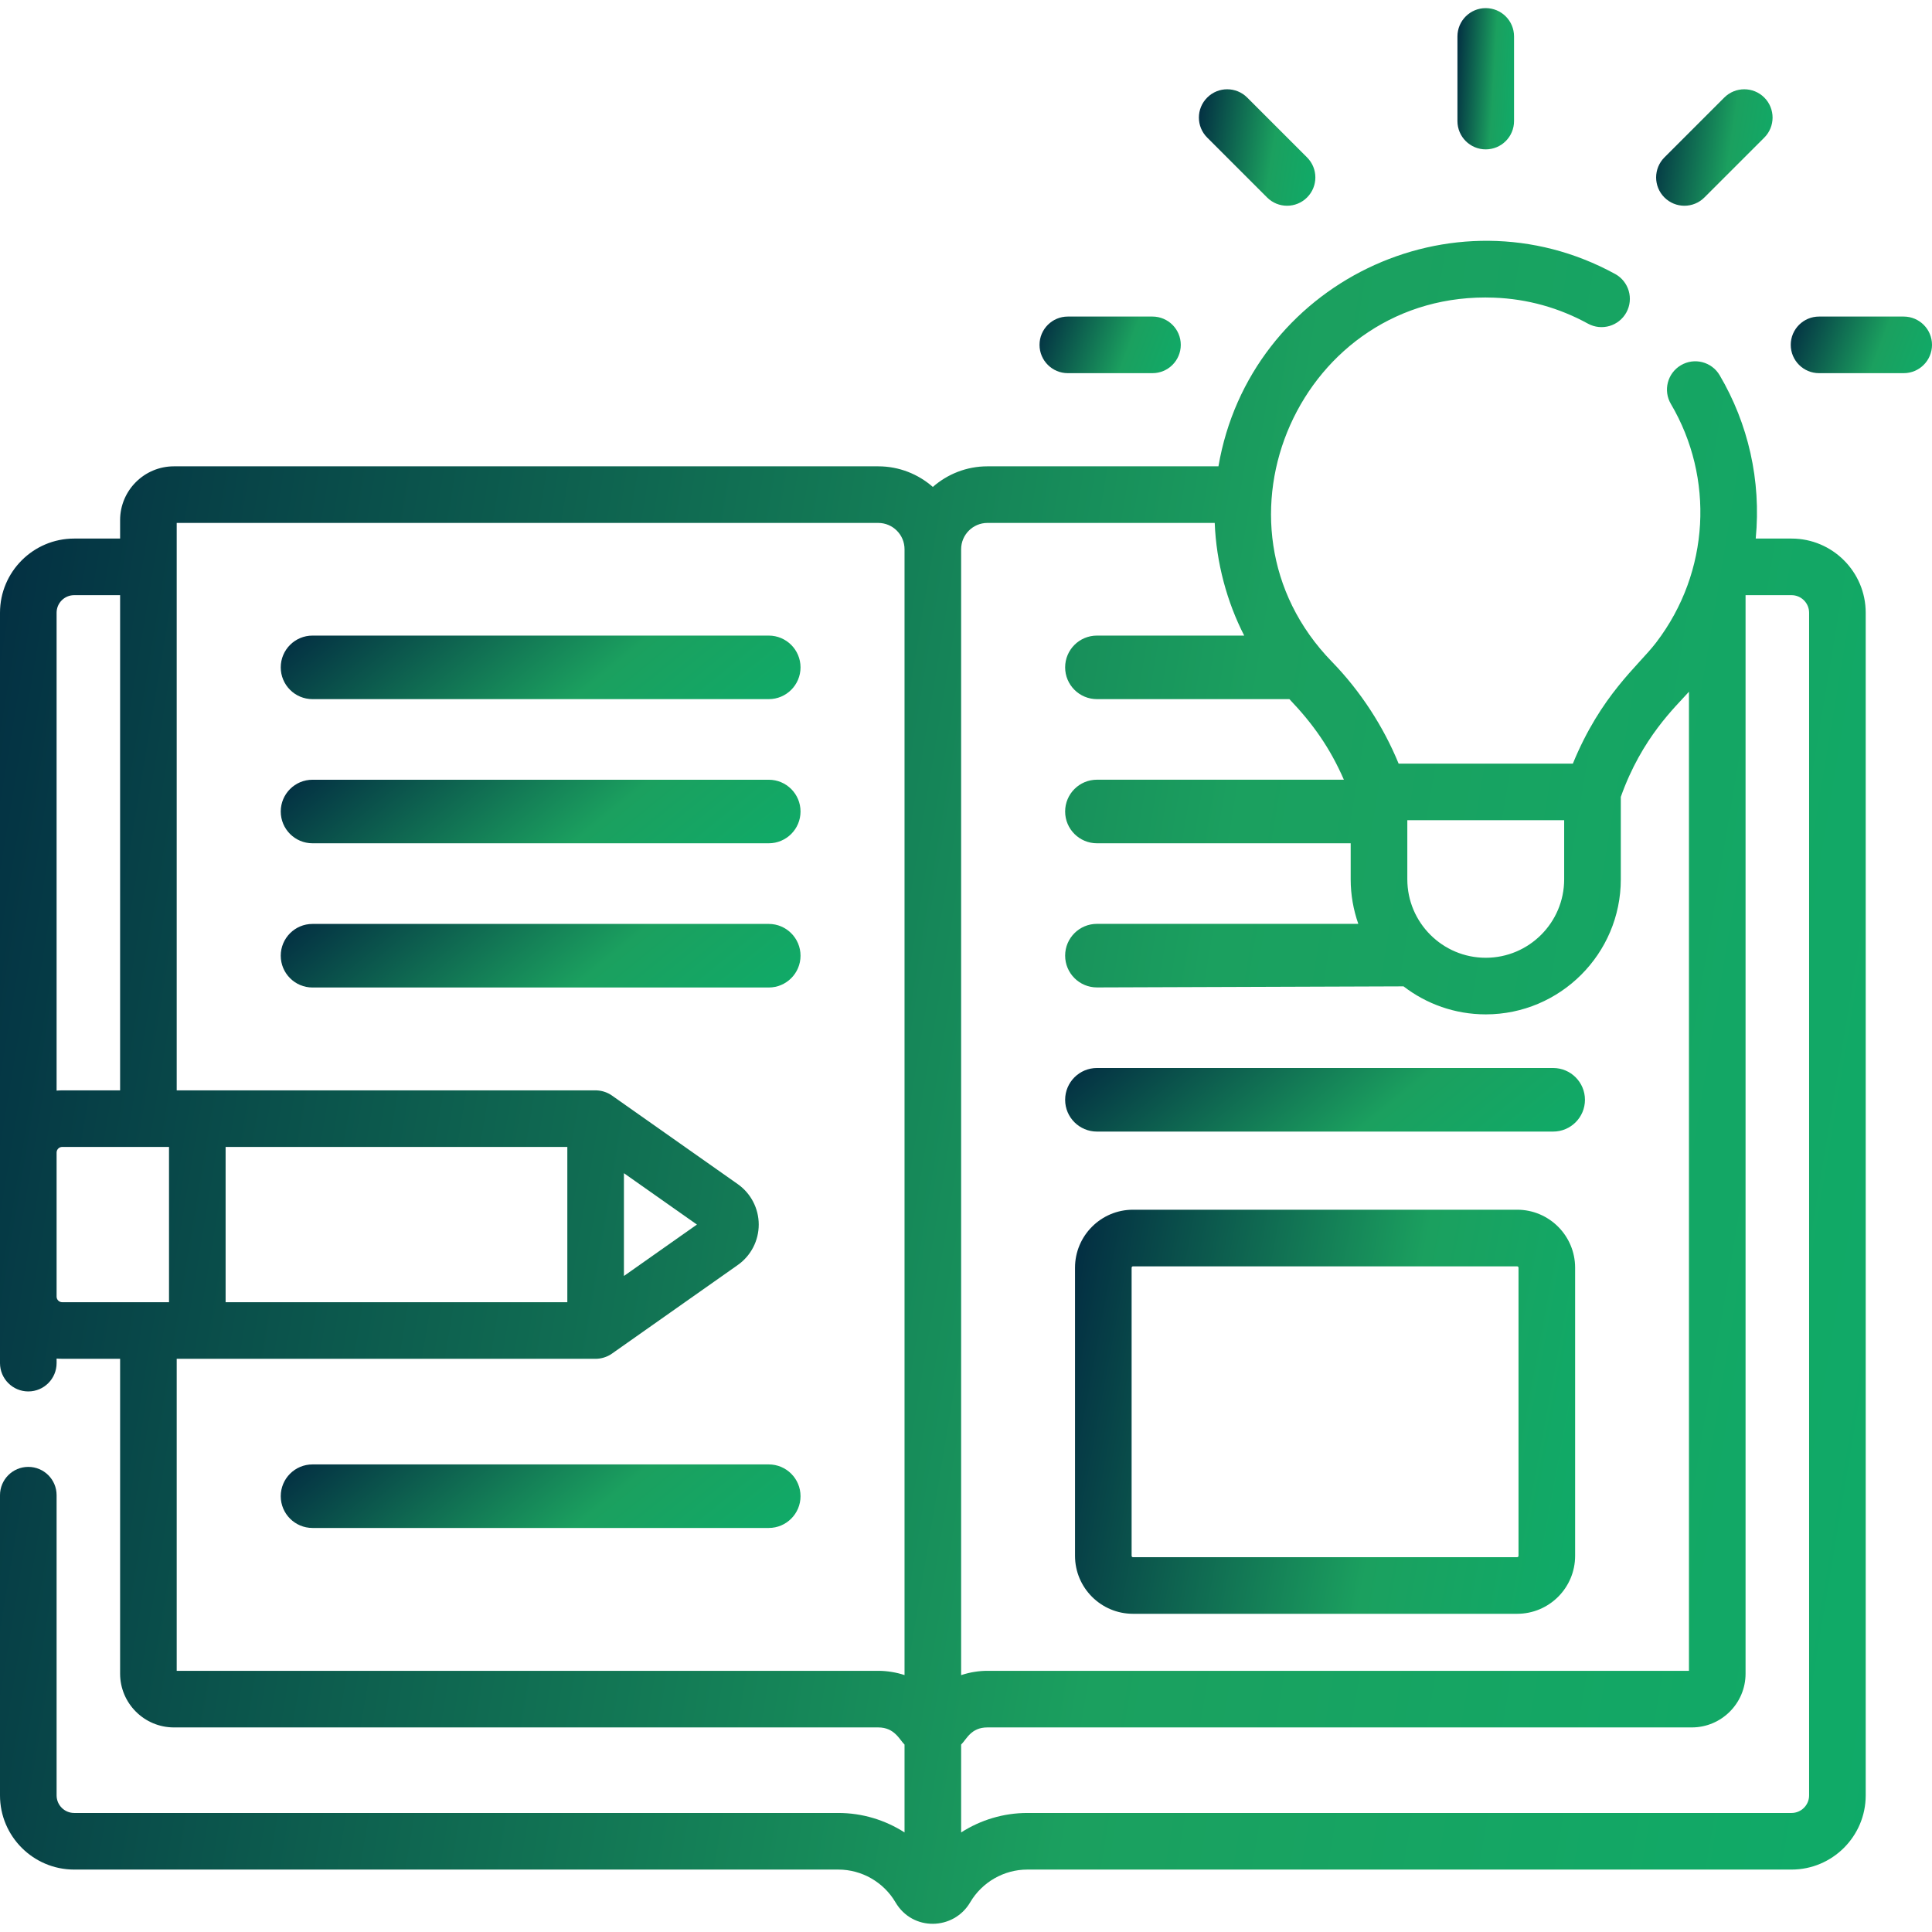
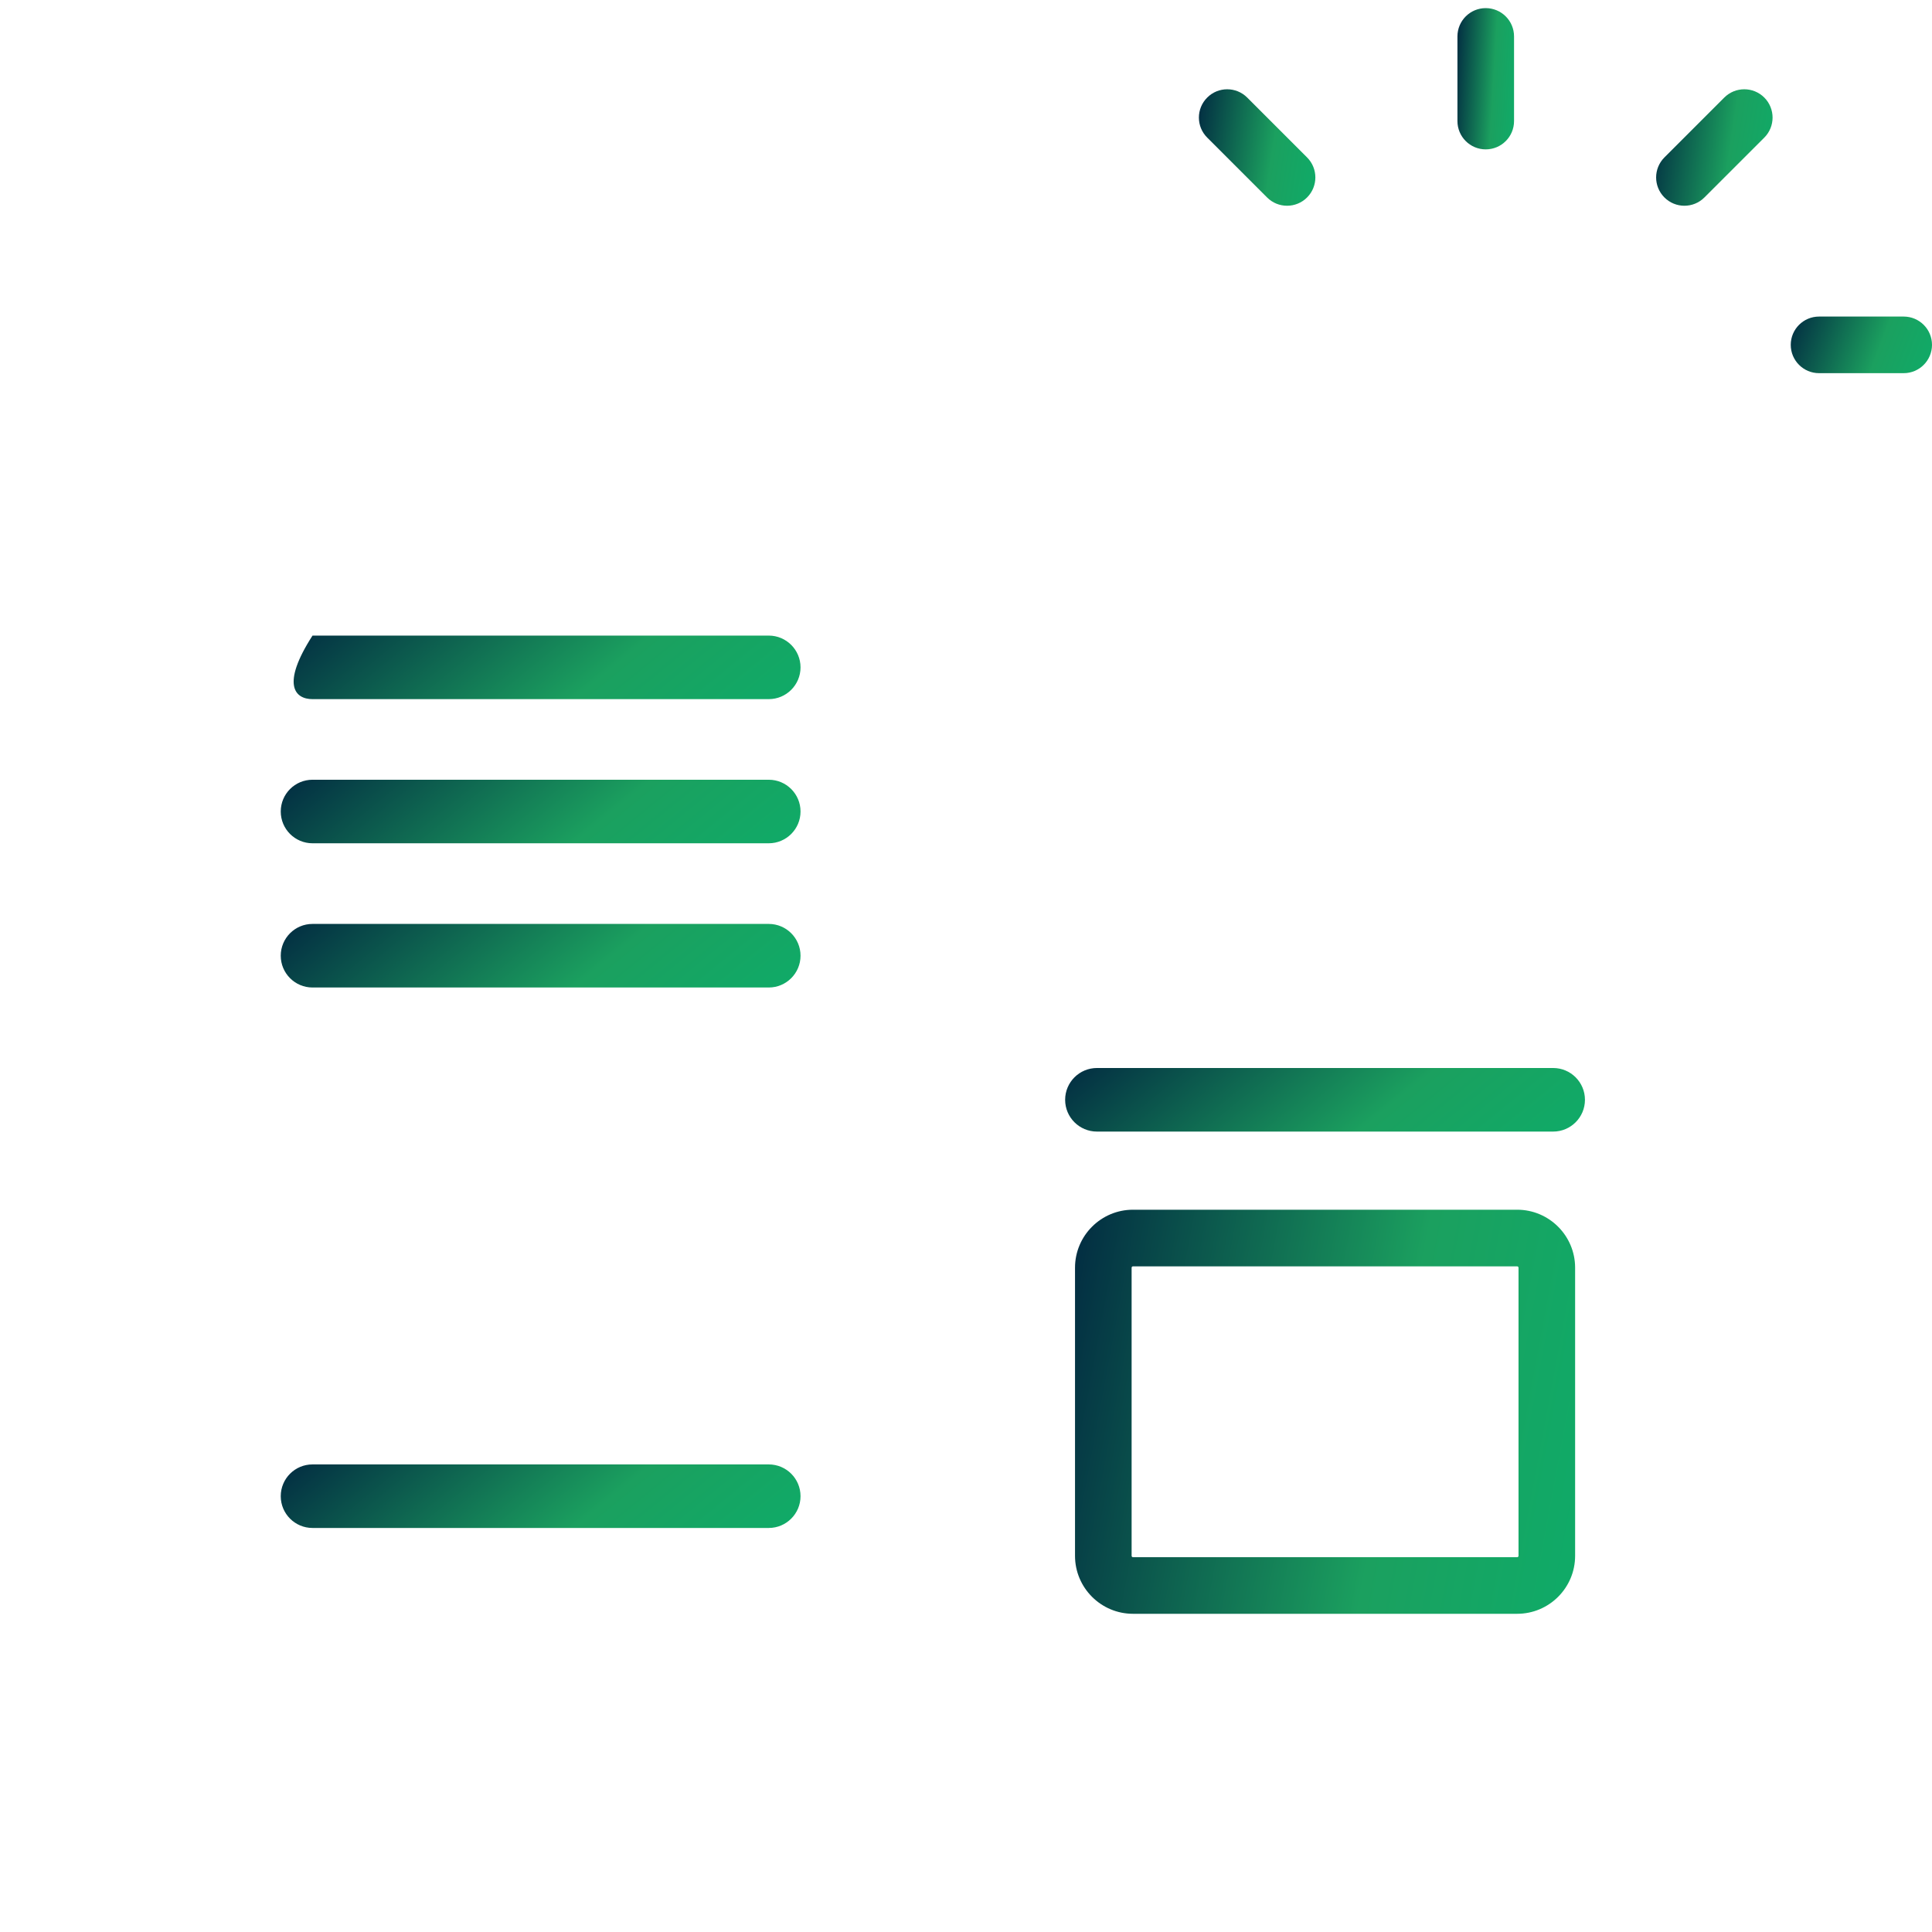
<svg xmlns="http://www.w3.org/2000/svg" width="54" height="54" viewBox="0 0 54 54" fill="none">
  <path d="M30.66 31.628H43.411C43.902 31.628 44.3 31.23 44.3 30.74C44.3 30.249 43.902 29.851 43.411 29.851H30.66C30.169 29.851 29.771 30.249 29.771 30.74C29.771 31.23 30.169 31.628 30.66 31.628Z" fill="url(#paint0_linear)" />
  <path d="M42.405 33.812H31.667C30.774 33.812 30.047 34.539 30.047 35.433V43.486C30.047 44.38 30.774 45.106 31.667 45.106H42.405C43.299 45.106 44.025 44.38 44.025 43.486V35.433C44.025 34.539 43.299 33.812 42.405 33.812ZM42.443 43.486C42.443 43.507 42.426 43.524 42.405 43.524H31.667C31.646 43.524 31.629 43.507 31.629 43.486V35.433C31.629 35.412 31.646 35.395 31.667 35.395H42.405C42.426 35.395 42.443 35.412 42.443 35.433V43.486Z" fill="url(#paint1_linear)" />
  <path d="M41.527 4.175C41.964 4.175 42.318 3.821 42.318 3.384V1.018C42.318 0.581 41.964 0.227 41.527 0.227C41.09 0.227 40.736 0.581 40.736 1.018V3.384C40.736 3.821 41.09 4.175 41.527 4.175Z" fill="url(#paint2_linear)" />
  <path d="M35.415 5.519C35.724 5.828 36.224 5.828 36.533 5.519C36.842 5.21 36.842 4.709 36.533 4.4L34.86 2.727C34.551 2.418 34.05 2.418 33.742 2.727C33.432 3.036 33.432 3.537 33.742 3.846L35.415 5.519Z" fill="url(#paint3_linear)" />
  <path d="M47.639 5.519L49.313 3.846C49.621 3.537 49.621 3.036 49.313 2.727C49.004 2.418 48.503 2.418 48.194 2.727L46.521 4.4C46.212 4.709 46.212 5.21 46.521 5.519C46.83 5.828 47.33 5.828 47.639 5.519Z" fill="url(#paint4_linear)" />
  <path d="M53.209 8.848H50.843C50.406 8.848 50.052 9.202 50.052 9.639C50.052 10.075 50.406 10.43 50.843 10.43H53.209C53.646 10.43 54 10.075 54 9.639C54 9.202 53.646 8.848 53.209 8.848Z" fill="url(#paint5_linear)" />
-   <path d="M29.846 10.43H32.212C32.649 10.43 33.003 10.075 33.003 9.639C33.003 9.202 32.649 8.848 32.212 8.848H29.846C29.409 8.848 29.055 9.202 29.055 9.639C29.055 10.075 29.409 10.43 29.846 10.43Z" fill="url(#paint6_linear)" />
-   <path d="M8.735 19.541H21.487C21.977 19.541 22.375 19.144 22.375 18.653C22.375 18.163 21.977 17.765 21.487 17.765H8.735C8.244 17.765 7.847 18.163 7.847 18.653C7.847 19.144 8.244 19.541 8.735 19.541Z" fill="url(#paint7_linear)" />
+   <path d="M8.735 19.541H21.487C21.977 19.541 22.375 19.144 22.375 18.653C22.375 18.163 21.977 17.765 21.487 17.765H8.735C7.847 19.144 8.244 19.541 8.735 19.541Z" fill="url(#paint7_linear)" />
  <path d="M8.735 23.57H21.487C21.977 23.57 22.375 23.172 22.375 22.682C22.375 22.191 21.977 21.794 21.487 21.794H8.735C8.244 21.794 7.847 22.191 7.847 22.682C7.847 23.172 8.244 23.57 8.735 23.57Z" fill="url(#paint8_linear)" />
  <path d="M22.375 26.712C22.375 26.222 21.977 25.824 21.487 25.824H8.735C8.244 25.824 7.847 26.222 7.847 26.712C7.847 27.203 8.244 27.601 8.735 27.601H21.487C21.977 27.601 22.375 27.203 22.375 26.712Z" fill="url(#paint9_linear)" />
  <path d="M8.735 42.707H21.487C21.977 42.707 22.375 42.309 22.375 41.819C22.375 41.328 21.977 40.931 21.487 40.931H8.735C8.244 40.931 7.847 41.328 7.847 41.819C7.847 42.309 8.244 42.707 8.735 42.707Z" fill="url(#paint10_linear)" />
-   <path d="M50.074 15.053H49.073C49.23 13.426 48.86 11.837 48.065 10.488C47.843 10.111 47.358 9.986 46.982 10.208C46.605 10.43 46.48 10.915 46.702 11.291C47.914 13.347 47.798 15.979 46.296 17.951C46.288 17.962 46.28 17.972 46.271 17.983C45.783 18.615 44.748 19.426 43.962 21.343H39.092C38.669 20.312 38.031 19.322 37.227 18.495C33.464 14.629 36.37 8.112 41.764 8.32C42.688 8.355 43.57 8.6 44.384 9.046C44.768 9.256 45.248 9.115 45.458 8.732C45.668 8.349 45.527 7.868 45.144 7.658C40.597 5.169 34.928 7.933 34.056 13.034H27.599C27.015 13.034 26.481 13.252 26.073 13.61C25.665 13.252 25.131 13.034 24.547 13.034H4.861C4.032 13.034 3.357 13.708 3.357 14.537V15.053H2.073C0.93 15.053 0 15.983 0 17.126V32.214V36.241V38.099C0 38.536 0.354 38.891 0.791 38.891C1.228 38.891 1.582 38.536 1.582 38.099V37.972C1.69 37.982 1.601 37.979 3.357 37.979V46.779C3.357 47.608 4.032 48.282 4.861 48.282H24.547C25.007 48.282 25.142 48.628 25.282 48.761V51.217C24.738 50.868 24.097 50.673 23.434 50.673H2.073C1.802 50.673 1.582 50.453 1.582 50.182V41.791C1.582 41.354 1.228 41 0.791 41C0.354 41 0 41.354 0 41.791V50.182C0 51.325 0.93 52.255 2.073 52.255H23.434C24.086 52.255 24.698 52.606 25.029 53.17C25.509 53.989 26.658 53.953 27.117 53.17C27.449 52.606 28.06 52.255 28.713 52.255H50.074C51.217 52.255 52.147 51.325 52.147 50.182V17.126C52.147 15.983 51.217 15.053 50.074 15.053ZM39.335 24.577V22.925H43.719V24.577C43.719 25.786 42.736 26.77 41.527 26.77C40.318 26.77 39.335 25.786 39.335 24.577ZM27.599 14.616H33.952C33.995 15.73 34.296 16.83 34.776 17.765H30.66C30.169 17.765 29.771 18.162 29.771 18.653C29.771 19.143 30.169 19.541 30.66 19.541H36.039C36.698 20.231 37.172 20.901 37.562 21.793H30.66C30.169 21.793 29.771 22.191 29.771 22.682C29.771 23.172 30.169 23.57 30.66 23.57H37.752V24.577C37.752 25.013 37.828 25.432 37.965 25.822H30.66C30.169 25.822 29.771 26.22 29.771 26.71C29.771 27.201 30.169 27.599 30.66 27.599L39.229 27.569C39.866 28.059 40.663 28.352 41.527 28.352C43.608 28.352 45.302 26.658 45.302 24.577V22.273C45.891 20.613 46.834 19.755 47.207 19.334V46.7H27.599C27.368 46.7 27.118 46.737 26.878 46.816C26.874 46.817 26.869 46.818 26.864 46.82V15.351C26.864 14.946 27.194 14.616 27.599 14.616ZM1.582 17.126C1.582 16.855 1.802 16.635 2.073 16.635H3.357V30.476H1.739C1.686 30.476 1.634 30.478 1.582 30.483V17.126ZM1.739 36.397C1.652 36.397 1.582 36.327 1.582 36.241V32.214C1.582 32.128 1.652 32.057 1.739 32.057H4.724V36.397C3.968 36.397 5.469 36.397 1.739 36.397ZM16.648 37.979C16.799 37.979 16.964 37.932 17.099 37.838C17.101 37.837 17.102 37.836 17.103 37.835L20.62 35.358C20.988 35.1 21.207 34.677 21.207 34.227C21.207 33.778 20.988 33.355 20.62 33.096L17.103 30.62C17.102 30.619 17.1 30.618 17.099 30.617C16.985 30.538 16.842 30.485 16.684 30.477C16.672 30.477 16.66 30.476 16.648 30.476C15.263 30.476 6.17 30.476 4.939 30.476V15.844V14.616H24.547C24.953 14.616 25.282 14.946 25.282 15.351V46.819C25.063 46.746 24.803 46.7 24.547 46.7H4.939V37.979C6.17 37.979 15.262 37.979 16.648 37.979ZM15.857 36.397H6.306V32.057H15.857V36.397ZM19.479 34.227L17.439 35.664V32.791L19.479 34.227ZM50.565 50.182C50.565 50.453 50.344 50.673 50.074 50.673H28.713C28.049 50.673 27.409 50.868 26.864 51.217V48.761C27.015 48.618 27.134 48.282 27.599 48.282H47.286C48.115 48.282 48.789 47.608 48.789 46.779V16.635H50.074C50.344 16.635 50.565 16.855 50.565 17.126V50.182Z" fill="url(#paint11_linear)" />
  <defs>
    <linearGradient id="paint0_linear" x1="48.178" y1="31.956" x2="39.431" y2="21.227" gradientUnits="userSpaceOnUse">
      <stop stop-color="#07B26E" />
      <stop offset="0.484" stop-color="#1BA05F" />
      <stop offset="1" stop-color="#00213F" />
    </linearGradient>
    <linearGradient id="paint1_linear" x1="47.757" y1="47.194" x2="27.379" y2="43.411" gradientUnits="userSpaceOnUse">
      <stop stop-color="#07B26E" />
      <stop offset="0.484" stop-color="#1BA05F" />
      <stop offset="1" stop-color="#00213F" />
    </linearGradient>
    <linearGradient id="paint2_linear" x1="42.741" y1="4.905" x2="40.364" y2="4.762" gradientUnits="userSpaceOnUse">
      <stop stop-color="#07B26E" />
      <stop offset="0.484" stop-color="#1BA05F" />
      <stop offset="1" stop-color="#00213F" />
    </linearGradient>
    <linearGradient id="paint3_linear" x1="37.634" y1="6.352" x2="32.833" y2="5.632" gradientUnits="userSpaceOnUse">
      <stop stop-color="#07B26E" />
      <stop offset="0.484" stop-color="#1BA05F" />
      <stop offset="1" stop-color="#00213F" />
    </linearGradient>
    <linearGradient id="paint4_linear" x1="50.413" y1="6.352" x2="45.612" y2="5.632" gradientUnits="userSpaceOnUse">
      <stop stop-color="#07B26E" />
      <stop offset="0.484" stop-color="#1BA05F" />
      <stop offset="1" stop-color="#00213F" />
    </linearGradient>
    <linearGradient id="paint5_linear" x1="55.054" y1="10.722" x2="49.832" y2="8.767" gradientUnits="userSpaceOnUse">
      <stop stop-color="#07B26E" />
      <stop offset="0.484" stop-color="#1BA05F" />
      <stop offset="1" stop-color="#00213F" />
    </linearGradient>
    <linearGradient id="paint6_linear" x1="34.057" y1="10.722" x2="28.835" y2="8.767" gradientUnits="userSpaceOnUse">
      <stop stop-color="#07B26E" />
      <stop offset="0.484" stop-color="#1BA05F" />
      <stop offset="1" stop-color="#00213F" />
    </linearGradient>
    <linearGradient id="paint7_linear" x1="26.253" y1="19.87" x2="17.506" y2="9.14" gradientUnits="userSpaceOnUse">
      <stop stop-color="#07B26E" />
      <stop offset="0.484" stop-color="#1BA05F" />
      <stop offset="1" stop-color="#00213F" />
    </linearGradient>
    <linearGradient id="paint8_linear" x1="26.253" y1="23.898" x2="17.506" y2="13.169" gradientUnits="userSpaceOnUse">
      <stop stop-color="#07B26E" />
      <stop offset="0.484" stop-color="#1BA05F" />
      <stop offset="1" stop-color="#00213F" />
    </linearGradient>
    <linearGradient id="paint9_linear" x1="26.253" y1="27.929" x2="17.506" y2="17.199" gradientUnits="userSpaceOnUse">
      <stop stop-color="#07B26E" />
      <stop offset="0.484" stop-color="#1BA05F" />
      <stop offset="1" stop-color="#00213F" />
    </linearGradient>
    <linearGradient id="paint10_linear" x1="26.253" y1="43.035" x2="17.506" y2="32.306" gradientUnits="userSpaceOnUse">
      <stop stop-color="#07B26E" />
      <stop offset="0.484" stop-color="#1BA05F" />
      <stop offset="1" stop-color="#00213F" />
    </linearGradient>
    <linearGradient id="paint11_linear" x1="66.067" y1="62.466" x2="-10.456" y2="49.742" gradientUnits="userSpaceOnUse">
      <stop stop-color="#07B26E" />
      <stop offset="0.484" stop-color="#1BA05F" />
      <stop offset="1" stop-color="#00213F" />
    </linearGradient>
  </defs>
</svg>